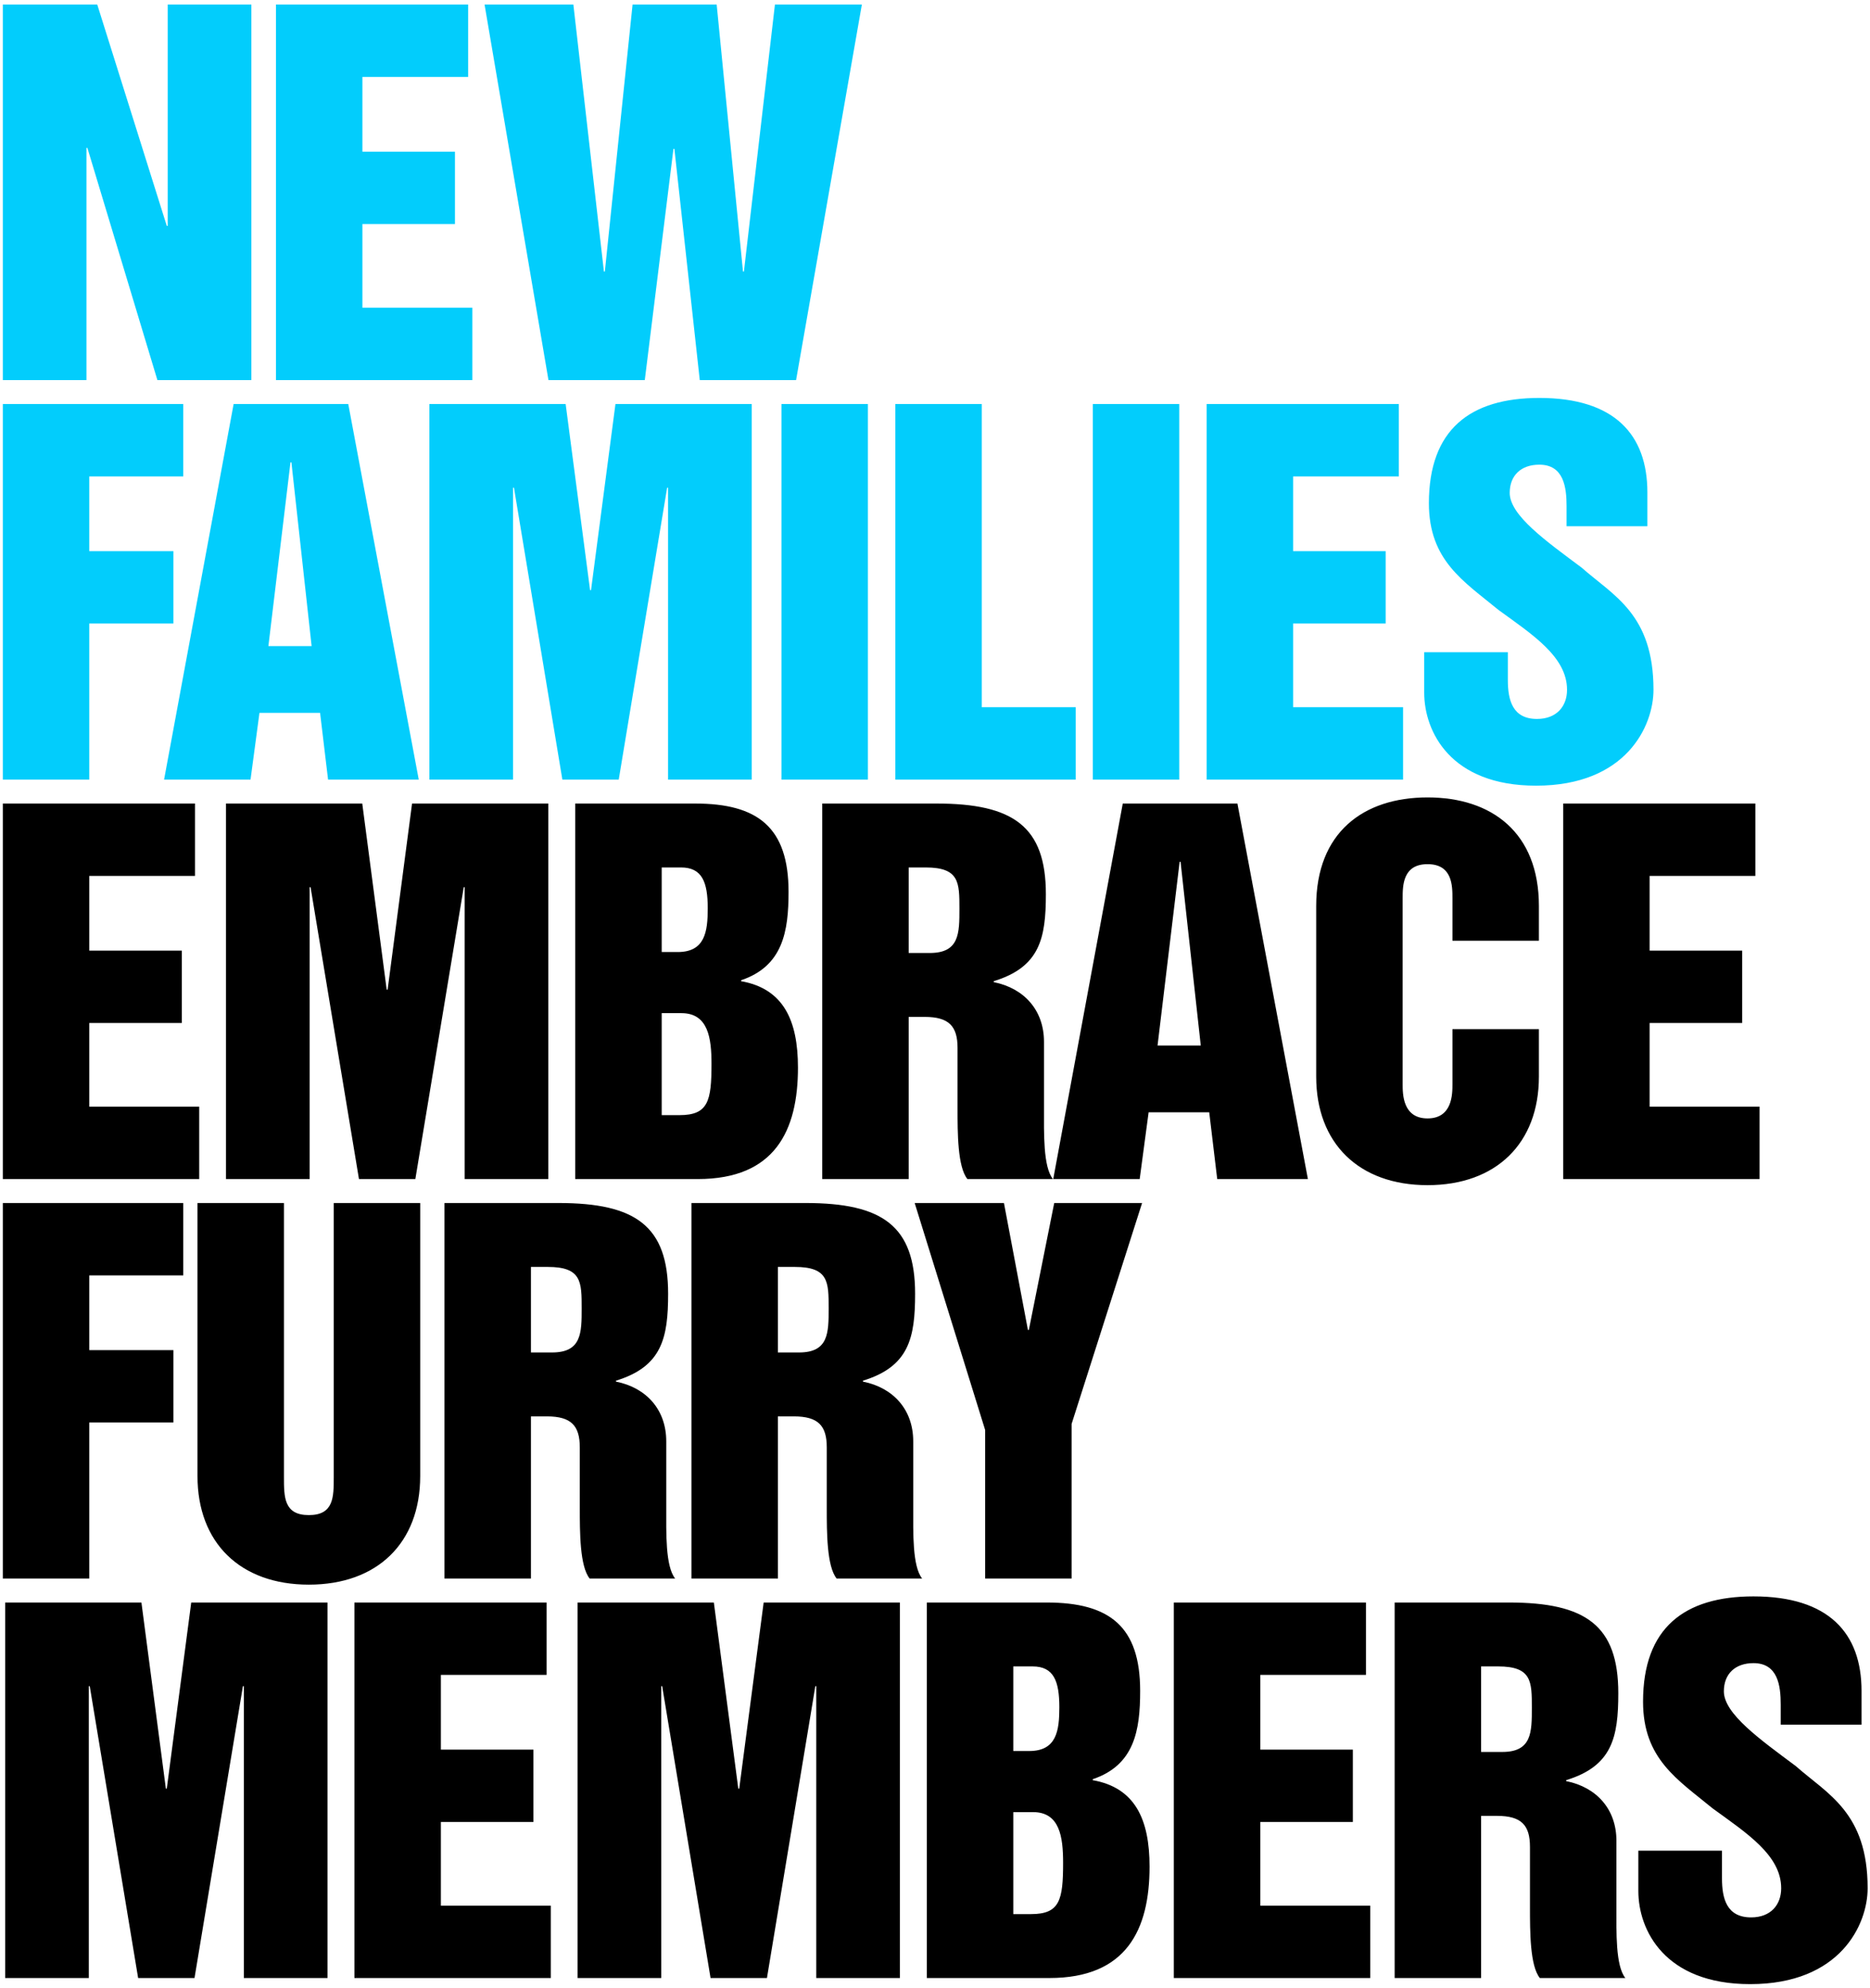
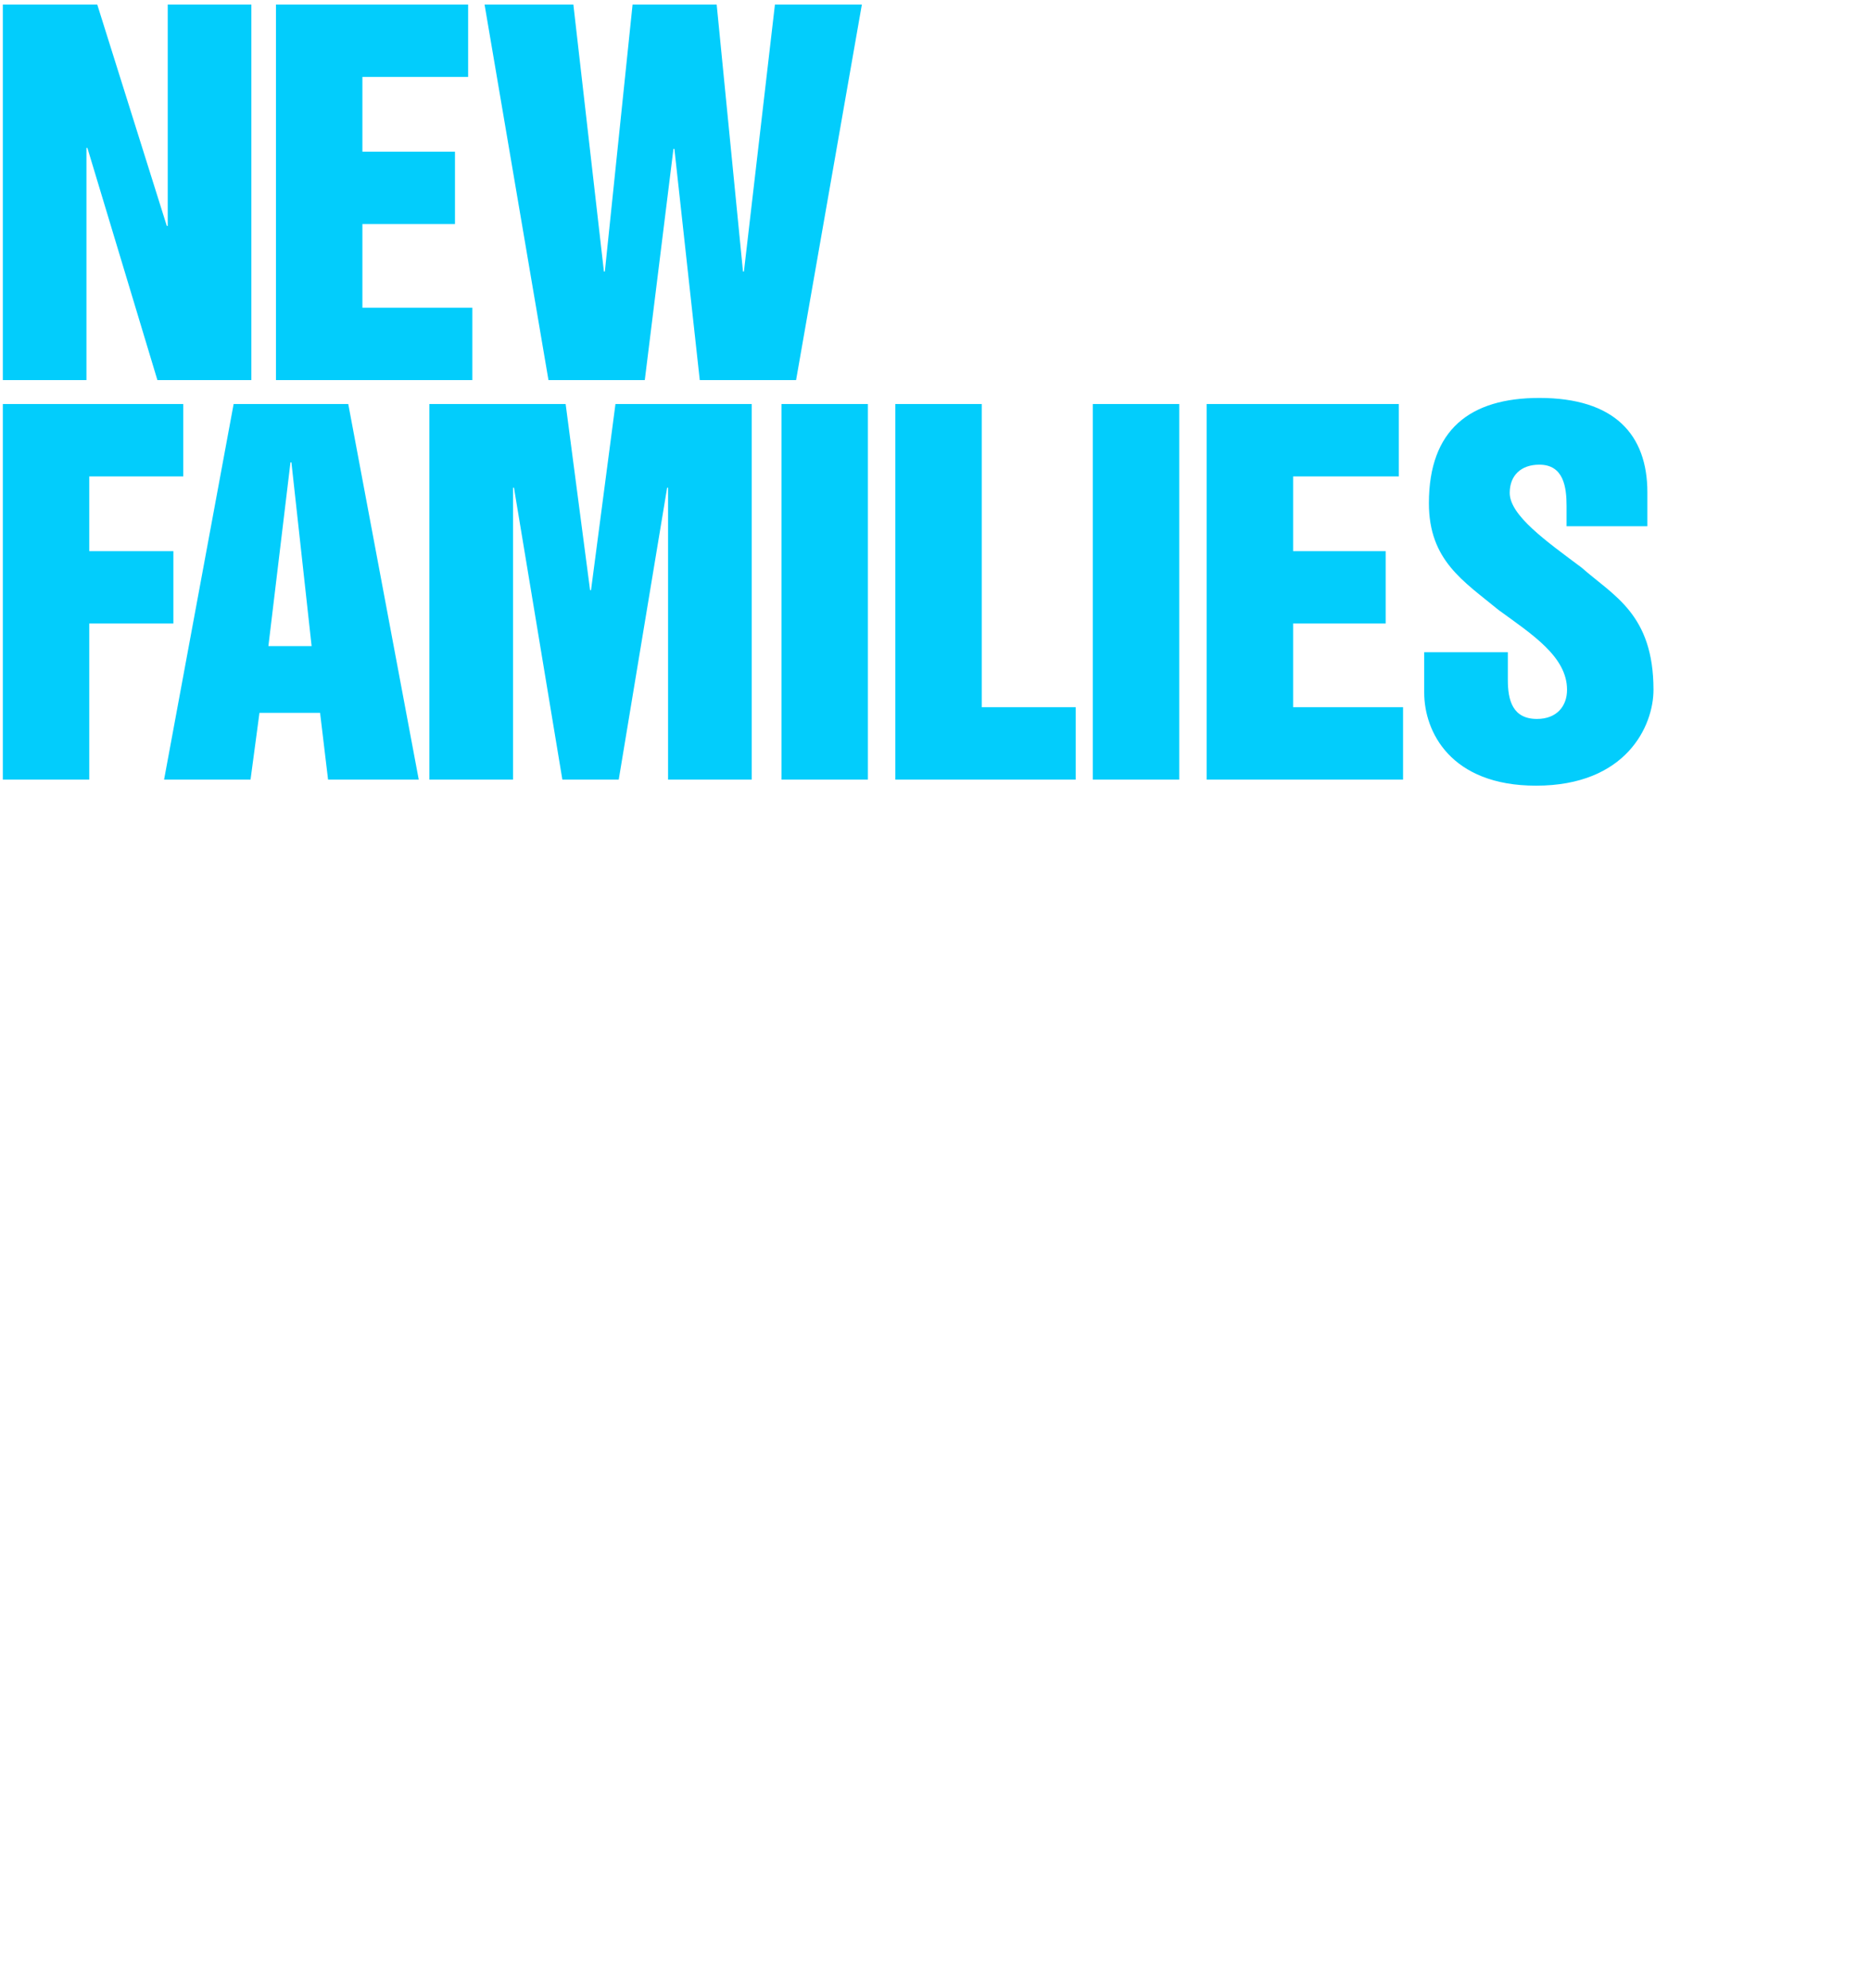
<svg xmlns="http://www.w3.org/2000/svg" width="398" height="423" viewBox="0 0 398 423" fill="none">
  <path d="M0.6 80.871H18.4V31.471H18.6L33.5 80.871H53.5V0.971H35.7V48.071H35.5L20.7 0.971H0.6V80.871ZM58.733 80.871H100.533V65.471H77.133V47.671H96.833V32.271H77.133V16.371H99.633V0.971H58.733V80.871ZM116.733 80.871H137.233L143.333 31.671H143.533L148.933 80.871H169.433L183.433 0.971H164.933L158.333 57.771H158.133L152.533 0.971H134.633L128.733 57.771H128.533L122.033 0.971H103.133L116.733 80.871ZM0.6 165.871H19V132.671H36.9V117.271H19V101.371H39V85.971H0.6V165.871ZM34.923 165.871H53.323L55.223 151.671H68.123L69.823 165.871H89.123L74.123 85.971H49.723L34.923 165.871ZM61.823 98.371H62.023L66.323 137.471H57.123L61.823 98.371ZM91.389 165.871H109.189V103.771H109.389L119.689 165.871H131.689L141.989 103.771H142.189V165.871H159.989V85.971H130.989L125.789 125.571H125.589L120.389 85.971H91.389V165.871ZM166.321 165.871H184.721V85.971H166.321V165.871ZM190.553 165.871H228.953V150.471H208.953V85.971H190.553V165.871ZM232.587 165.871H250.987V85.971H232.587V165.871ZM256.819 165.871H298.619V150.471H275.219V132.671H294.919V117.271H275.219V101.371H297.719V85.971H256.819V165.871ZM303.119 138.771V147.371C303.119 155.671 308.719 167.171 326.919 167.171C346.119 167.171 351.919 154.471 351.919 146.771C351.919 130.671 343.419 126.771 336.619 120.771C329.119 115.171 321.319 109.671 321.319 104.871C321.319 101.171 323.719 98.871 327.619 98.871C332.819 98.871 333.419 103.671 333.419 107.671V111.971H350.619V104.771C350.619 92.471 343.619 84.671 327.619 84.671C312.919 84.671 304.119 91.371 304.119 107.071C304.119 119.271 311.519 123.671 318.919 129.771C326.219 135.071 333.519 139.771 333.519 146.771C333.519 150.271 331.319 152.971 327.119 152.971C321.919 152.971 320.919 148.971 320.919 144.671V138.771H303.119Z" fill="#02CDFC" />
-   <path d="M0.6 250.871H42.4V235.471H19V217.671H38.7V202.271H19V186.371H41.5V170.971H0.6V250.871ZM48.1 250.871H65.9V188.771H66.1L76.4 250.871H88.4L98.7 188.771H98.9V250.871H116.7V170.971H87.7L82.5 210.571H82.3L77.1 170.971H48.1V250.871ZM122.432 250.871H148.532C164.932 250.871 169.832 240.571 169.832 227.171C169.832 217.071 166.732 210.371 157.732 208.771V208.571C166.632 205.571 167.832 198.171 167.832 189.771C167.832 176.071 161.332 170.971 147.932 170.971H122.432V250.871ZM140.832 215.571H145.032C150.732 215.571 151.432 220.871 151.432 226.371C151.432 234.271 150.732 237.271 144.632 237.271H140.832V215.571ZM140.832 184.571H144.932C149.432 184.571 150.632 187.671 150.632 193.271C150.632 198.271 150.032 202.571 144.232 202.571H140.832V184.571ZM174.998 250.871H193.398V216.371H196.798C201.998 216.371 203.798 218.371 203.798 222.971V235.771C203.798 241.071 203.798 248.271 205.898 250.871H224.098C221.998 248.271 222.198 241.071 222.198 235.771V221.671C222.198 214.971 217.998 210.271 211.498 208.971V208.771C221.298 205.771 222.598 199.671 222.598 190.271C222.598 175.871 215.698 170.971 199.298 170.971H174.998V250.871ZM193.398 184.571H196.998C204.198 184.571 204.198 187.771 204.198 193.371C204.198 198.571 204.198 202.771 197.898 202.771H193.398V184.571ZM224.165 250.871H242.565L244.465 236.671H257.365L259.065 250.871H278.365L263.365 170.971H238.965L224.165 250.871ZM251.065 183.371H251.265L255.565 222.471H246.365L251.065 183.371ZM280.131 229.071C280.131 243.271 289.231 252.171 303.831 252.171C318.431 252.171 327.531 243.271 327.531 229.071V218.971H309.131V230.671C309.131 232.771 309.131 237.971 303.831 237.971C298.531 237.971 298.531 232.771 298.531 230.671V191.171C298.531 188.471 298.531 183.871 303.831 183.871C309.131 183.871 309.131 188.471 309.131 191.171V200.171H327.531V192.771C327.531 177.171 317.531 169.671 303.831 169.671C290.131 169.671 280.131 177.171 280.131 192.771V229.071ZM332.698 250.871H374.498V235.471H351.098V217.671H370.798V202.271H351.098V186.371H373.598V170.971H332.698V250.871ZM0.6 335.871H19V302.671H36.9V287.271H19V271.371H39V255.971H0.6V335.871ZM42.034 314.071C42.034 328.271 51.134 337.171 65.734 337.171C80.334 337.171 89.434 328.271 89.434 314.071V255.971H71.034V314.271C71.034 318.571 71.034 322.371 65.734 322.371C60.434 322.371 60.434 318.571 60.434 314.271V255.971H42.034V314.071ZM94.6 335.871H113V301.371H116.4C121.6 301.371 123.4 303.371 123.4 307.971V320.771C123.4 326.071 123.4 333.271 125.5 335.871H143.7C141.6 333.271 141.8 326.071 141.8 320.771V306.671C141.8 299.971 137.6 295.271 131.1 293.971V293.771C140.9 290.771 142.2 284.671 142.2 275.271C142.2 260.871 135.3 255.971 118.9 255.971H94.6V335.871ZM113 269.571H116.6C123.8 269.571 123.8 272.771 123.8 278.371C123.8 283.571 123.8 287.771 117.5 287.771H113V269.571ZM147.166 335.871H165.566V301.371H168.966C174.166 301.371 175.966 303.371 175.966 307.971V320.771C175.966 326.071 175.966 333.271 178.066 335.871H196.266C194.166 333.271 194.366 326.071 194.366 320.771V306.671C194.366 299.971 190.166 295.271 183.666 293.971V293.771C193.466 290.771 194.766 284.671 194.766 275.271C194.766 260.871 187.866 255.971 171.466 255.971H147.166V335.871ZM165.566 269.571H169.166C176.366 269.571 176.366 272.771 176.366 278.371C176.366 283.571 176.366 287.771 170.066 287.771H165.566V269.571ZM209.675 304.271V335.871H228.075V302.971L243.075 255.971H224.375L218.975 282.971H218.775L213.675 255.971H194.675L209.675 304.271ZM1.1 420.871H18.9V358.771H19.1L29.4 420.871H41.4L51.7 358.771H51.9V420.871H69.7V340.971H40.7L35.5 380.571H35.3L30.1 340.971H1.1V420.871ZM75.432 420.871H117.232V405.471H93.832V387.671H113.532V372.271H93.832V356.371H116.332V340.971H75.432V420.871ZM122.932 420.871H140.732V358.771H140.932L151.232 420.871H163.232L173.532 358.771H173.732V420.871H191.532V340.971H162.532L157.332 380.571H157.132L151.932 340.971H122.932V420.871ZM197.264 420.871H223.364C239.764 420.871 244.664 410.571 244.664 397.171C244.664 387.071 241.564 380.371 232.564 378.771V378.571C241.464 375.571 242.664 368.171 242.664 359.771C242.664 346.071 236.164 340.971 222.764 340.971H197.264V420.871ZM215.664 385.571H219.864C225.564 385.571 226.264 390.871 226.264 396.371C226.264 404.271 225.564 407.271 219.464 407.271H215.664V385.571ZM215.664 354.571H219.764C224.264 354.571 225.464 357.671 225.464 363.271C225.464 368.271 224.864 372.571 219.064 372.571H215.664V354.571ZM249.83 420.871H291.63V405.471H268.23V387.671H287.93V372.271H268.23V356.371H290.73V340.971H249.83V420.871ZM296.83 420.871H315.23V386.371H318.63C323.83 386.371 325.63 388.371 325.63 392.971V405.771C325.63 411.071 325.63 418.271 327.73 420.871H345.93C343.83 418.271 344.03 411.071 344.03 405.771V391.671C344.03 384.971 339.83 380.271 333.33 378.971V378.771C343.13 375.771 344.43 369.671 344.43 360.271C344.43 345.871 337.53 340.971 321.13 340.971H296.83V420.871ZM315.23 354.571H318.83C326.03 354.571 326.03 357.771 326.03 363.371C326.03 368.571 326.03 372.771 319.73 372.771H315.23V354.571ZM348.697 393.771V402.371C348.697 410.671 354.297 422.171 372.497 422.171C391.697 422.171 397.497 409.471 397.497 401.771C397.497 385.671 388.997 381.771 382.197 375.771C374.697 370.171 366.897 364.671 366.897 359.871C366.897 356.171 369.297 353.871 373.197 353.871C378.397 353.871 378.997 358.671 378.997 362.671V366.971H396.197V359.771C396.197 347.471 389.197 339.671 373.197 339.671C358.497 339.671 349.697 346.371 349.697 362.071C349.697 374.271 357.097 378.671 364.497 384.771C371.797 390.071 379.097 394.771 379.097 401.771C379.097 405.271 376.897 407.971 372.697 407.971C367.497 407.971 366.497 403.971 366.497 399.671V393.771H348.697Z" fill="black" />
</svg>